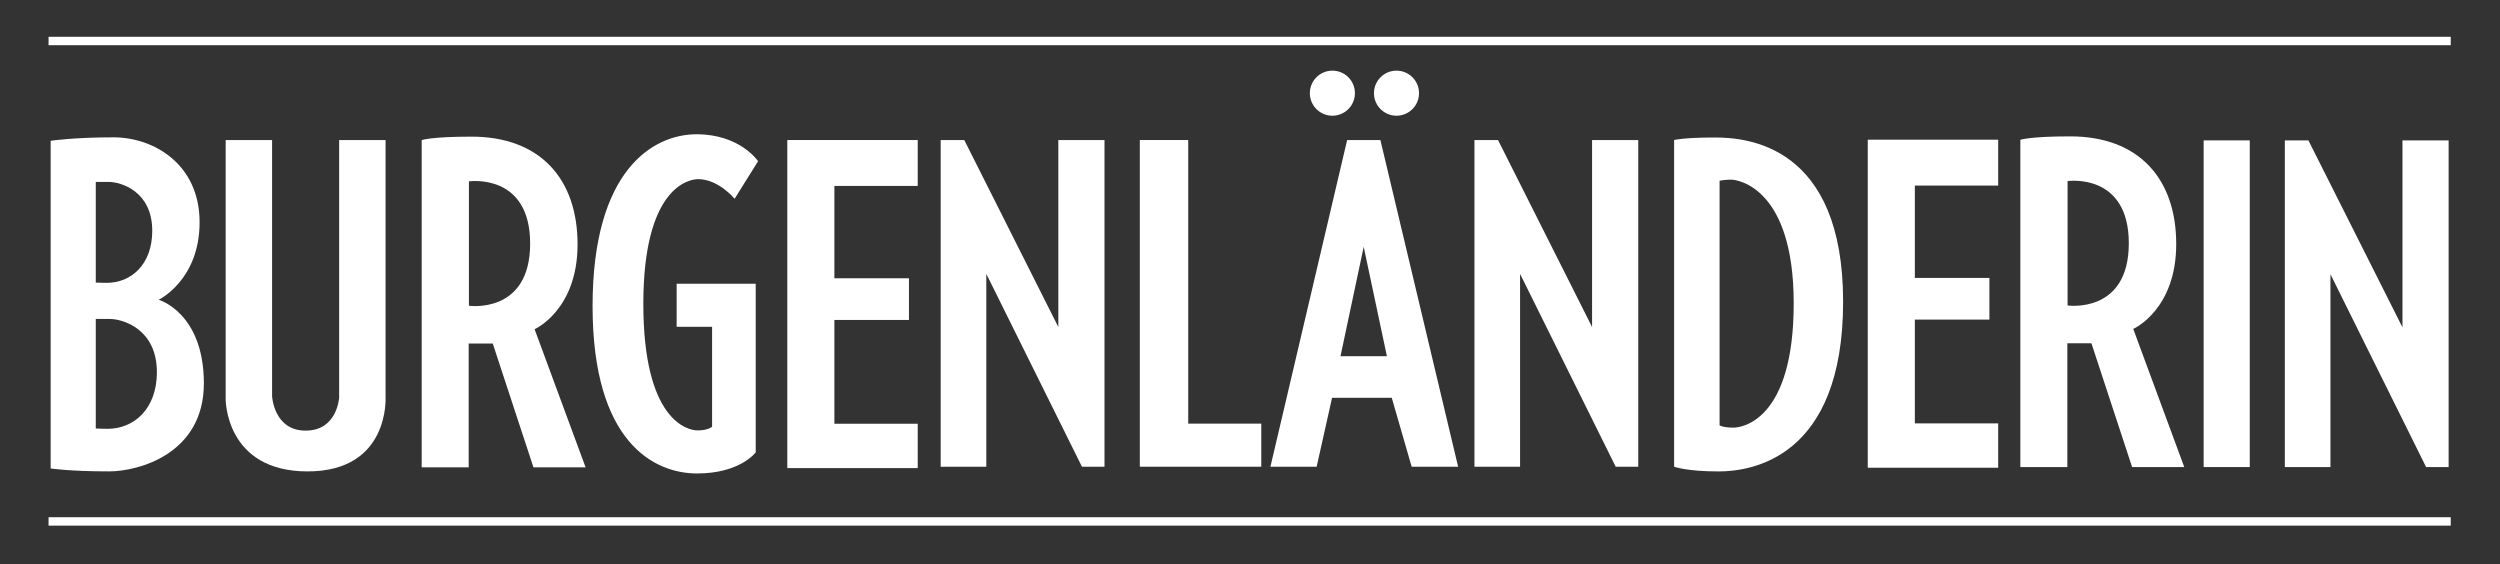
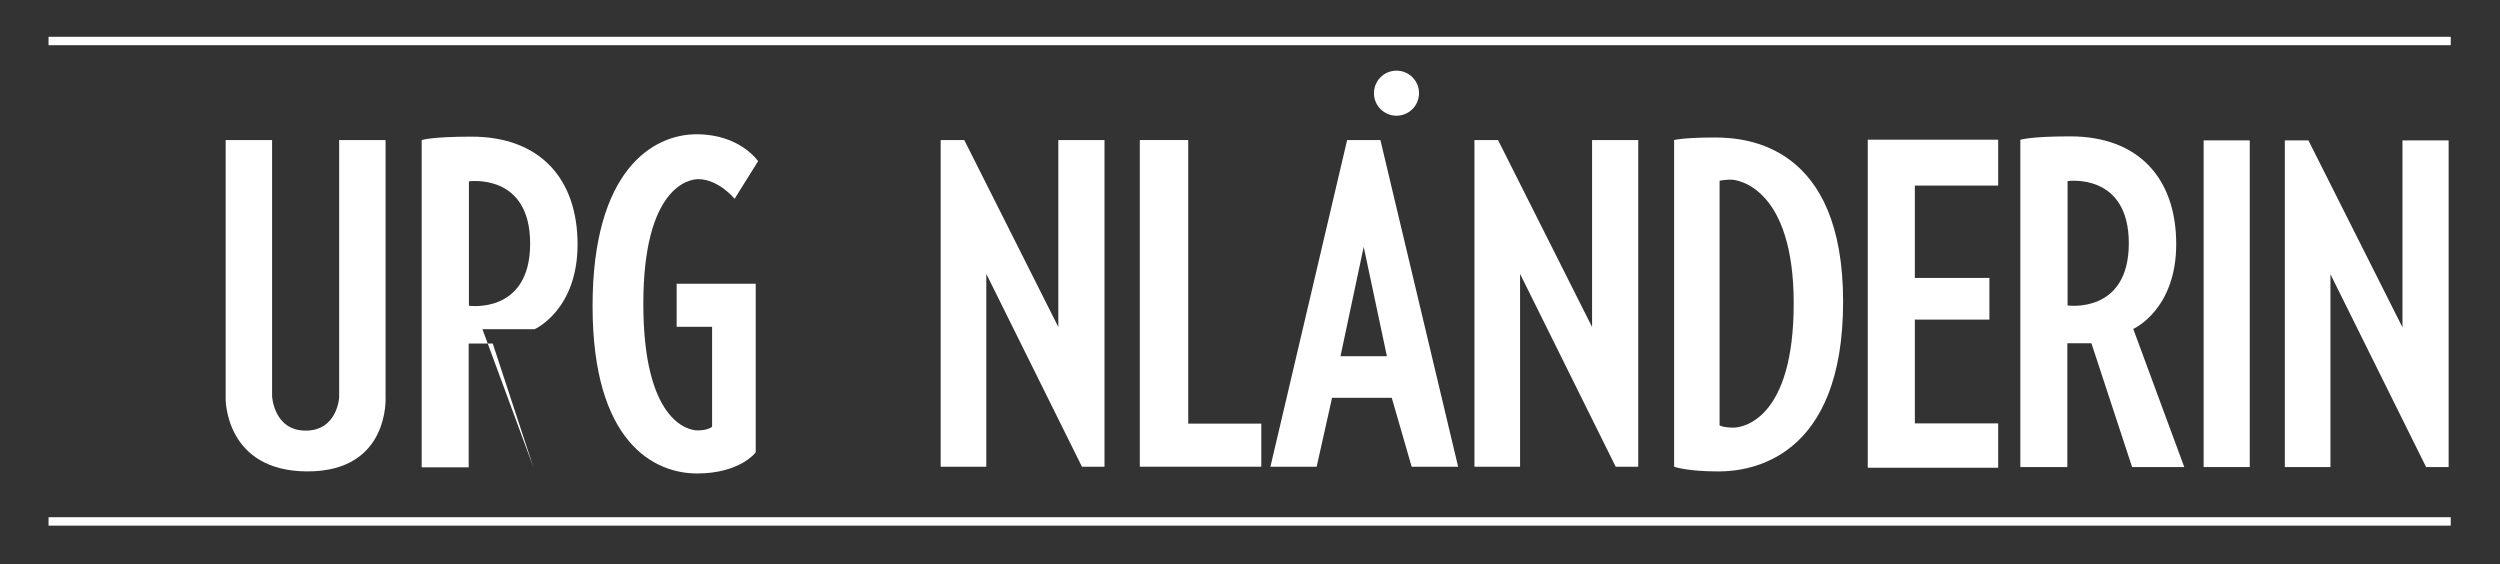
<svg xmlns="http://www.w3.org/2000/svg" id="Ebene_2" viewBox="0 0 1628.71 367.48">
  <rect x="0" y="0" width="1628.71" height="367.48" fill="#333333" stroke="none" />
  <defs>
    <style>.cls-1{fill:#fff;}</style>
  </defs>
-   <path class="cls-1" d="m103.37,195.3s26.66-12.73,26.66-50.53-29.84-55.3-56.1-55.3-40.93,2.25-40.93,2.25v213.45s11.61,1.93,38.14,1.93c18.7,0,61.67-11.14,61.67-57.29s-29.44-54.51-29.44-54.51Zm-40.98-76.79h8.26c8.26,0,28.54,6.12,28.54,31.87,0,22.16-13.96,33.9-29.66,33.9-2.73,0-7.14-.19-7.14-.19v-65.58Zm7.73,160.86c-2.96,0-7.73-.21-7.73-.21v-71.37h8.94c8.94,0,30.88,6.66,30.88,34.68,0,24.11-15.11,36.9-32.09,36.9Z" />
  <path class="cls-1" d="m147.02,91.26v168.76s-.37,47.09,53.39,47.09,50.78-48.58,50.78-48.58V91.26h-30.24v167.64s-1.09,21.65-21.83,21.65-21.86-22.4-21.86-22.4V91.26h-30.24Z" />
-   <path class="cls-1" d="m348.27,214.47s28-12.32,28-55.26-24.64-70.19-69.07-70.19c-26.45,0-32.48,2.24-32.48,2.24v213.19h30.62v-80.65h15.68l26.51,80.65h33.98l-33.23-89.98Zm-42.78-15.29v-81.03s39.89-5.73,39.89,40.52-39.89,40.52-39.89,40.52Z" />
+   <path class="cls-1" d="m348.27,214.47s28-12.32,28-55.26-24.64-70.19-69.07-70.19c-26.45,0-32.48,2.24-32.48,2.24v213.19h30.62v-80.65h15.68l26.51,80.65l-33.23-89.98Zm-42.78-15.29v-81.03s39.89-5.73,39.89,40.52-39.89,40.52-39.89,40.52Z" />
  <path class="cls-1" d="m478.58,129.51l15.31-24.5s-11.69-17.54-40.08-17.54-67.76,23.34-67.76,111.93,39.9,109.05,68.06,109.05,38.22-13.75,38.22-13.75v-109.86h-51.5v28.06h23.08v65.14s-2.65,2.36-9.43,2.36-35.36-6.77-35.36-82.43,29.47-81.26,35.66-81.26c13.41,0,23.82,12.81,23.82,12.81Z" />
-   <polygon class="cls-1" points="512.92 91.23 512.92 304.95 597.88 304.95 597.88 276.06 543.59 276.06 543.59 208.44 592.17 208.44 592.17 181.29 543.59 181.29 543.59 121.13 597.88 121.13 597.88 91.23 512.92 91.23" />
  <polygon class="cls-1" points="1216.82 91.01 1216.82 304.72 1301.78 304.72 1301.78 275.83 1247.49 275.83 1247.49 208.21 1296.06 208.21 1296.06 181.07 1247.49 181.07 1247.49 120.9 1301.78 120.9 1301.78 91.01 1216.82 91.01" />
  <polygon class="cls-1" points="612.84 91.23 612.84 304.05 642.56 304.05 642.56 178.42 704.87 304.05 719.56 304.05 719.56 91.23 689.48 91.23 689.48 213.03 628.2 91.23 612.84 91.23" />
  <polygon class="cls-1" points="742.57 91.23 742.57 304.05 821.71 304.05 821.71 275.98 774.11 275.98 774.11 91.23 742.57 91.23" />
  <polygon class="cls-1" points="960.58 91.23 960.58 304.05 990.3 304.05 990.3 178.42 1052.6 304.05 1067.29 304.05 1067.29 91.23 1037.21 91.23 1037.21 213.03 975.94 91.23 960.58 91.23" />
  <polygon class="cls-1" points="1488.53 91.46 1488.53 304.27 1518.25 304.27 1518.25 178.65 1580.56 304.27 1595.25 304.27 1595.25 91.46 1565.17 91.46 1565.17 213.25 1503.89 91.46 1488.53 91.46" />
  <path class="cls-1" d="m1389.77,214.29s28-12.32,28-55.26-24.64-70.19-69.07-70.19c-26.45,0-32.48,2.24-32.48,2.24v213.19h30.62v-80.65h15.68l26.51,80.65h33.98l-33.23-89.98Zm-42.78-15.29v-81.03s39.89-5.73,39.89,40.52-39.89,40.52-39.89,40.52Z" />
  <path class="cls-1" d="m899.3,91.23h-21.66l-49.98,212.82h30.12l10.04-44.89h38.89l12.96,44.89h30.27l-50.64-212.82Zm-25.99,140.83l15.12-71.26,15.12,71.26h-30.24Z" />
-   <circle class="cls-1" cx="868.03" cy="60.71" r="14.68" />
  <circle class="cls-1" cx="909.79" cy="60.71" r="14.68" />
  <path class="cls-1" d="m1117.25,89.58c-20.9,0-26.59,1.65-26.59,1.65v212.82s7.92,3.08,29.03,3.08,81.07-8.48,81.07-110.57-62.61-106.98-83.51-106.98Zm11.98,189.02c-6.69,0-8.95-1.47-8.95-1.47V117.75s2.95-.71,7.55-.71,40.74,5.62,40.74,80.6-32.65,80.96-39.34,80.96Z" />
  <rect class="cls-1" x="1435.64" y="91.46" width="30.04" height="212.82" />
  <rect class="cls-1" x="31.63" y="23.97" width="1564.99" height="5.48" />
  <rect class="cls-1" x="31.63" y="336.96" width="1564.99" height="5.48" />
</svg>